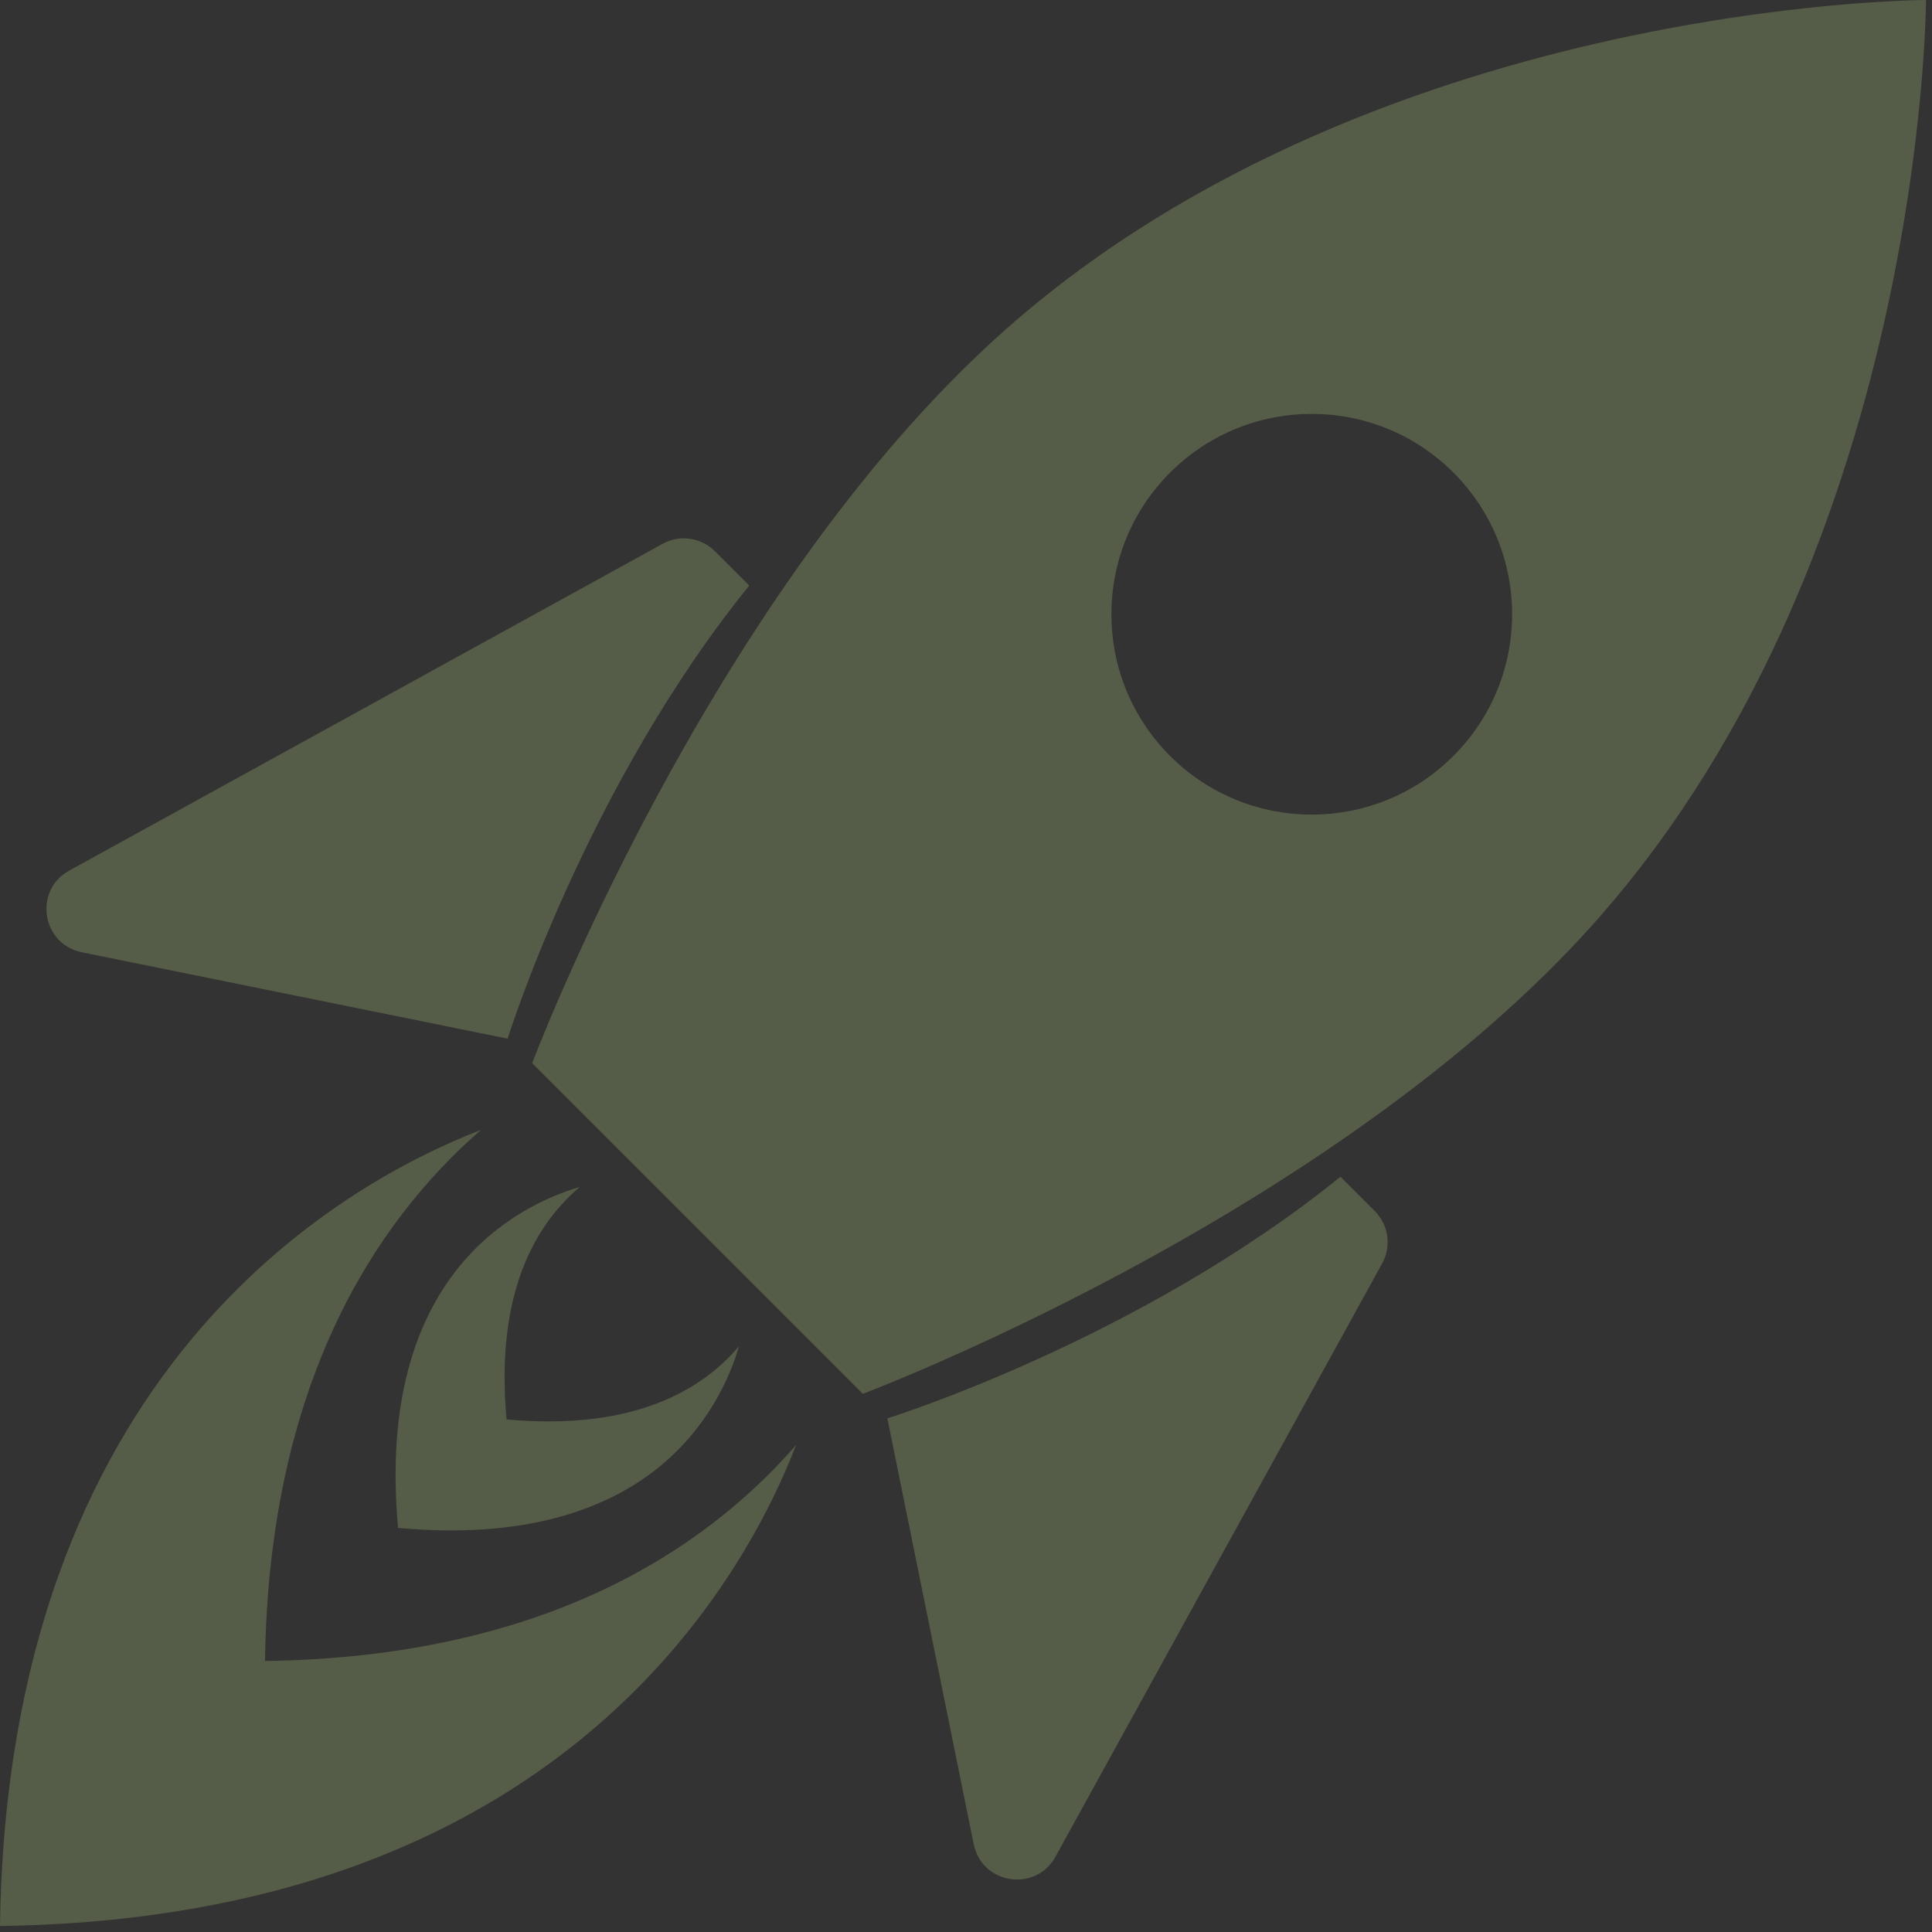
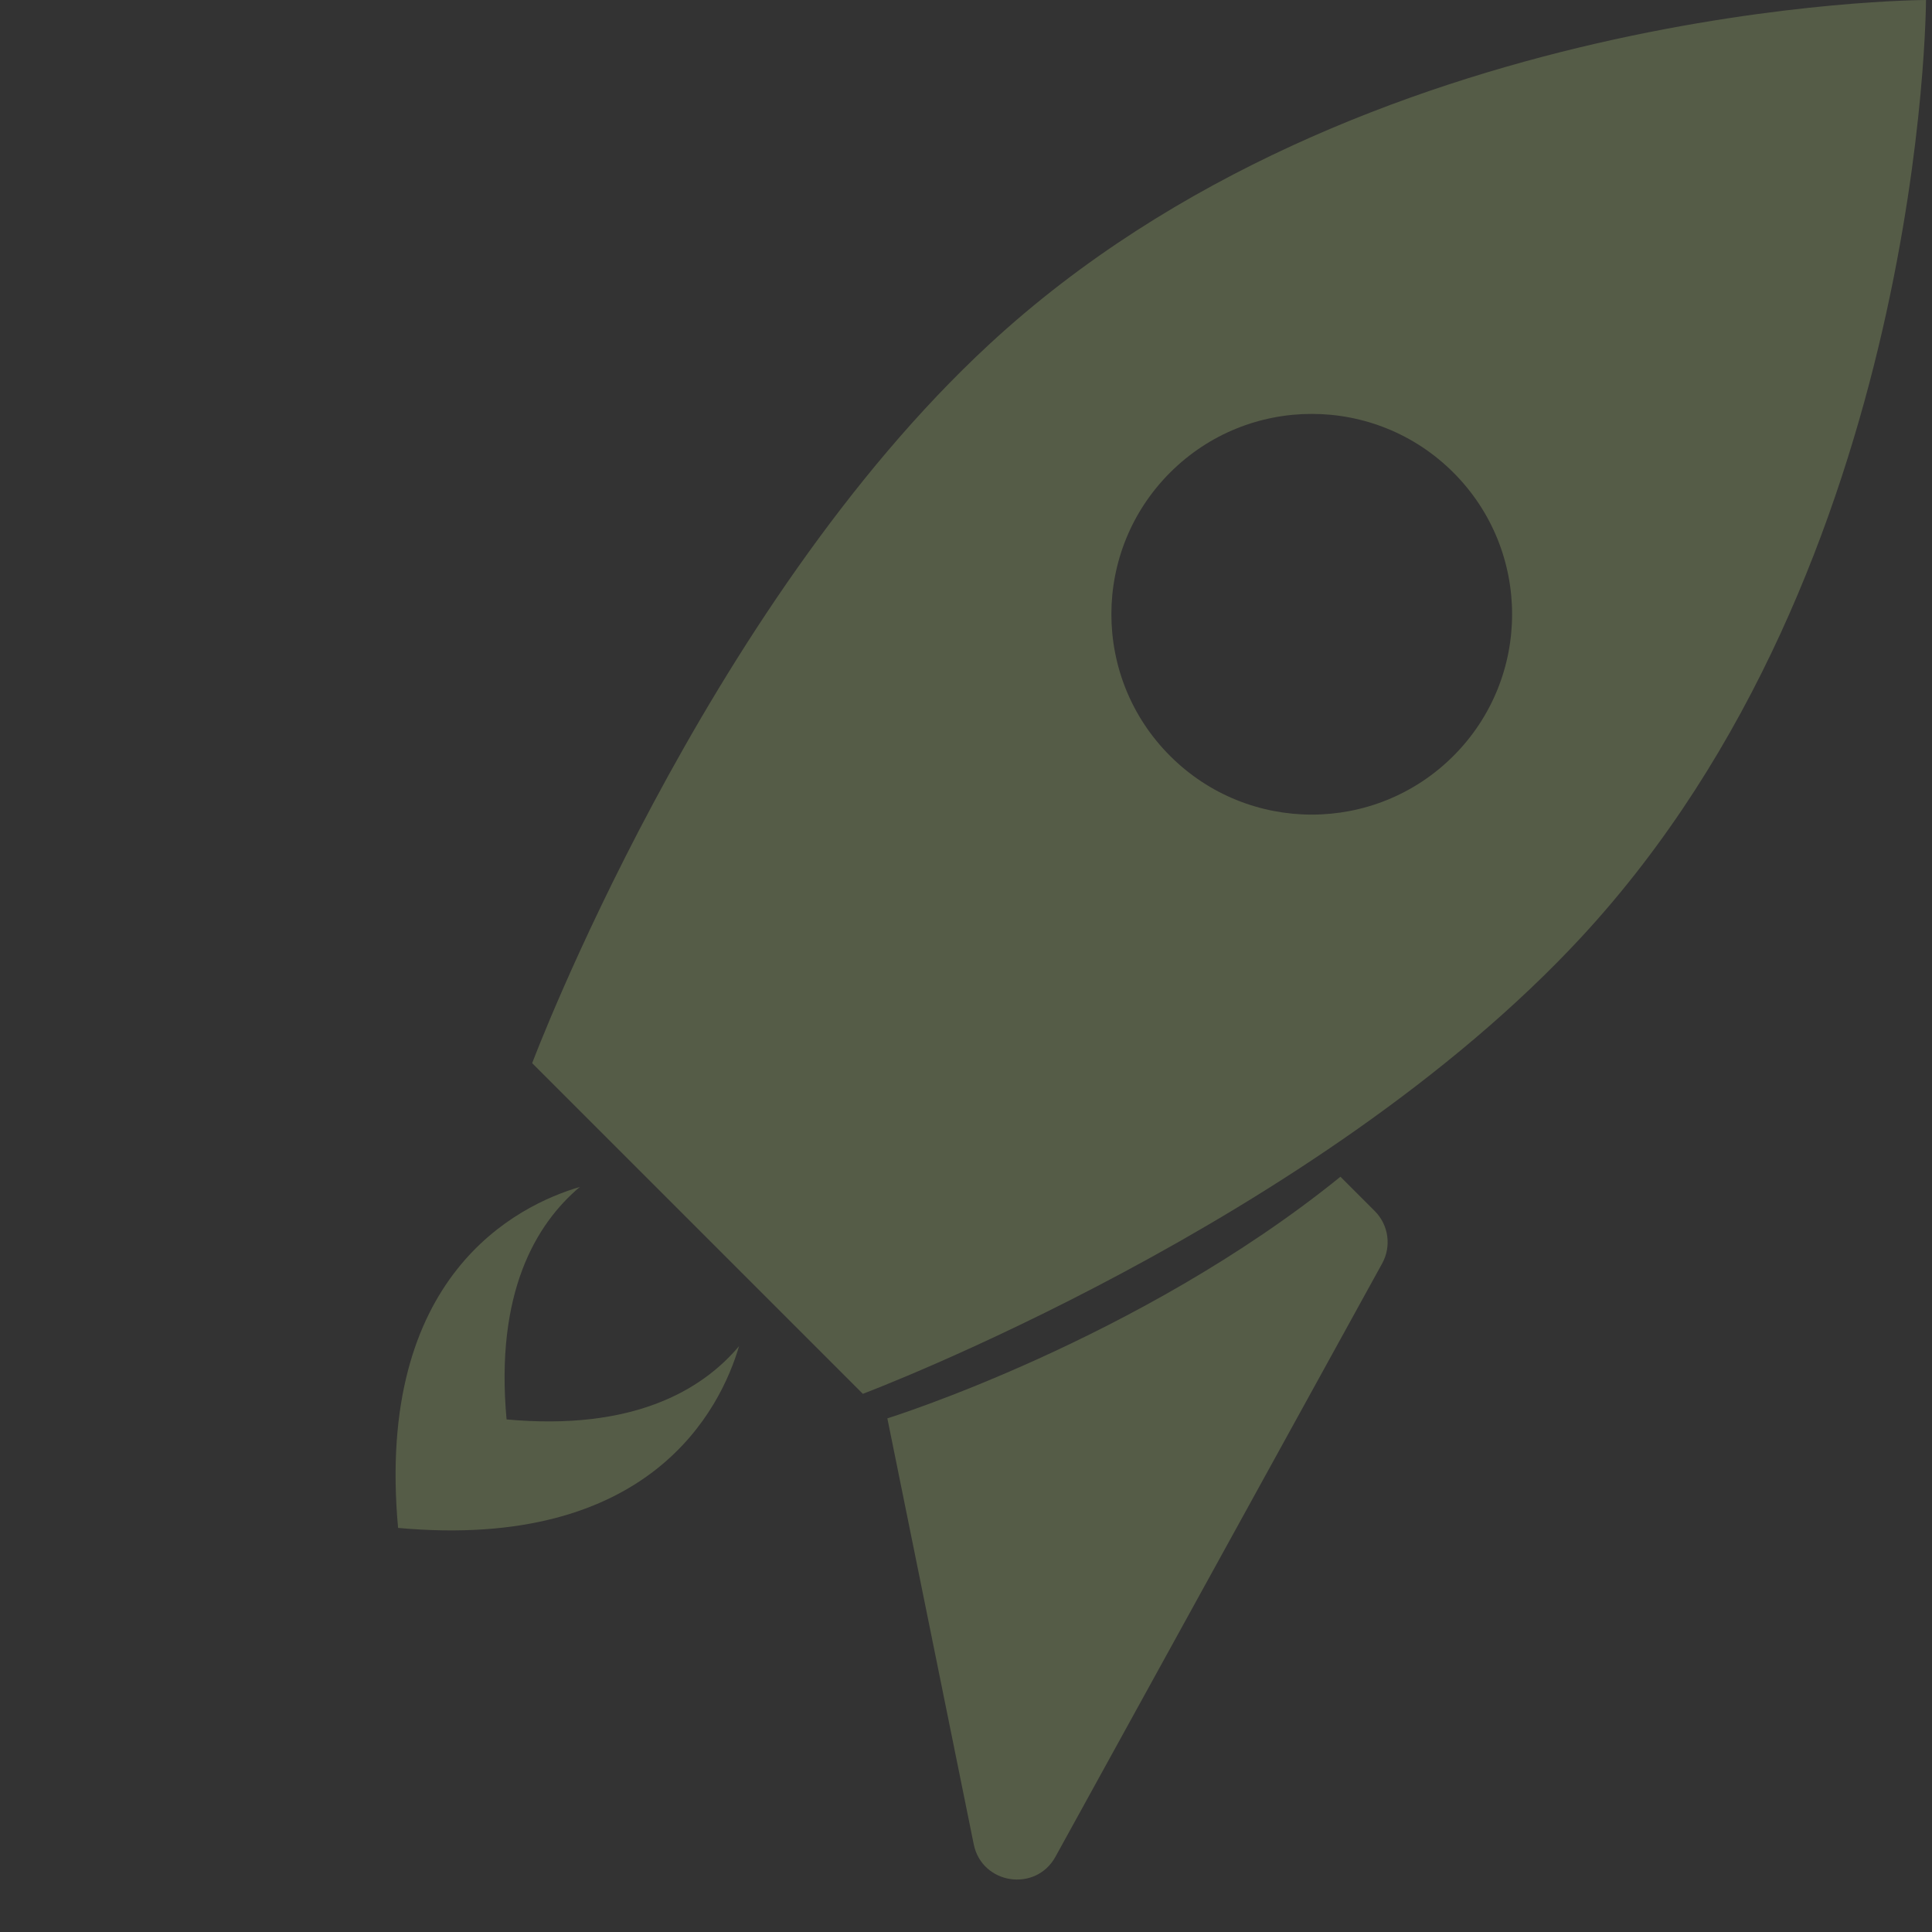
<svg xmlns="http://www.w3.org/2000/svg" width="65px" height="65px" viewBox="0 0 65 65" version="1.1">
  <rect x="0" y="0" width="65" height="65" fill="#333333" stroke="none" />
  <title>Slice 1</title>
  <desc>Created with Sketch.</desc>
  <defs />
  <g id="Page-1" stroke="none" stroke-width="1" fill="none" fill-rule="evenodd" opacity="0.2">
    <g fill="#DEFF95">
-       <path d="M17.079,34.945 C17.079,34.945 19.71,26.492 25.208,19.7 L24.054,18.547 C23.588,18.08 22.87,17.978 22.292,18.296 L2.33,29.289 C1.122,29.954 1.399,31.764 2.751,32.038 L17.079,34.945" id="Fill-1" />
      <path d="M29.854,47.719 C29.854,47.719 38.306,45.089 45.098,39.59 L46.252,40.744 C46.718,41.21 46.82,41.928 46.502,42.506 L35.51,62.468 C34.844,63.676 33.034,63.399 32.76,62.048 L29.854,47.719" id="Fill-3" />
      <path d="M39.366,25.432 C36.733,22.8 36.733,18.532 39.366,15.9 C41.998,13.267 46.266,13.267 48.899,15.9 C51.531,18.532 51.531,22.8 48.899,25.432 C46.266,28.065 41.998,28.065 39.366,25.432 M53.21,31.521 C64.768,19.035 64.798,0 64.798,0 C64.798,0 45.763,0.03 33.277,11.589 C23.653,20.498 17.904,35.769 17.904,35.769 L29.029,46.894 C29.029,46.894 44.3,41.145 53.21,31.521" id="Fill-5" />
-       <path d="M26.785,48.615 C23.675,52.187 18.242,55.754 8.916,55.882 C9.044,46.556 12.611,41.124 16.184,38.013 C11.374,39.876 0.255,46.191 0,64.798 C18.608,64.543 24.922,53.424 26.785,48.615" id="Fill-8" />
      <path d="M24.865,45.289 C23.614,46.774 21.301,48.144 17.043,47.755 C16.654,43.497 18.025,41.184 19.509,39.933 C17.399,40.554 12.617,42.908 13.393,51.405 C21.89,52.181 24.244,47.399 24.865,45.289" id="Fill-10" />
    </g>
  </g>
</svg>